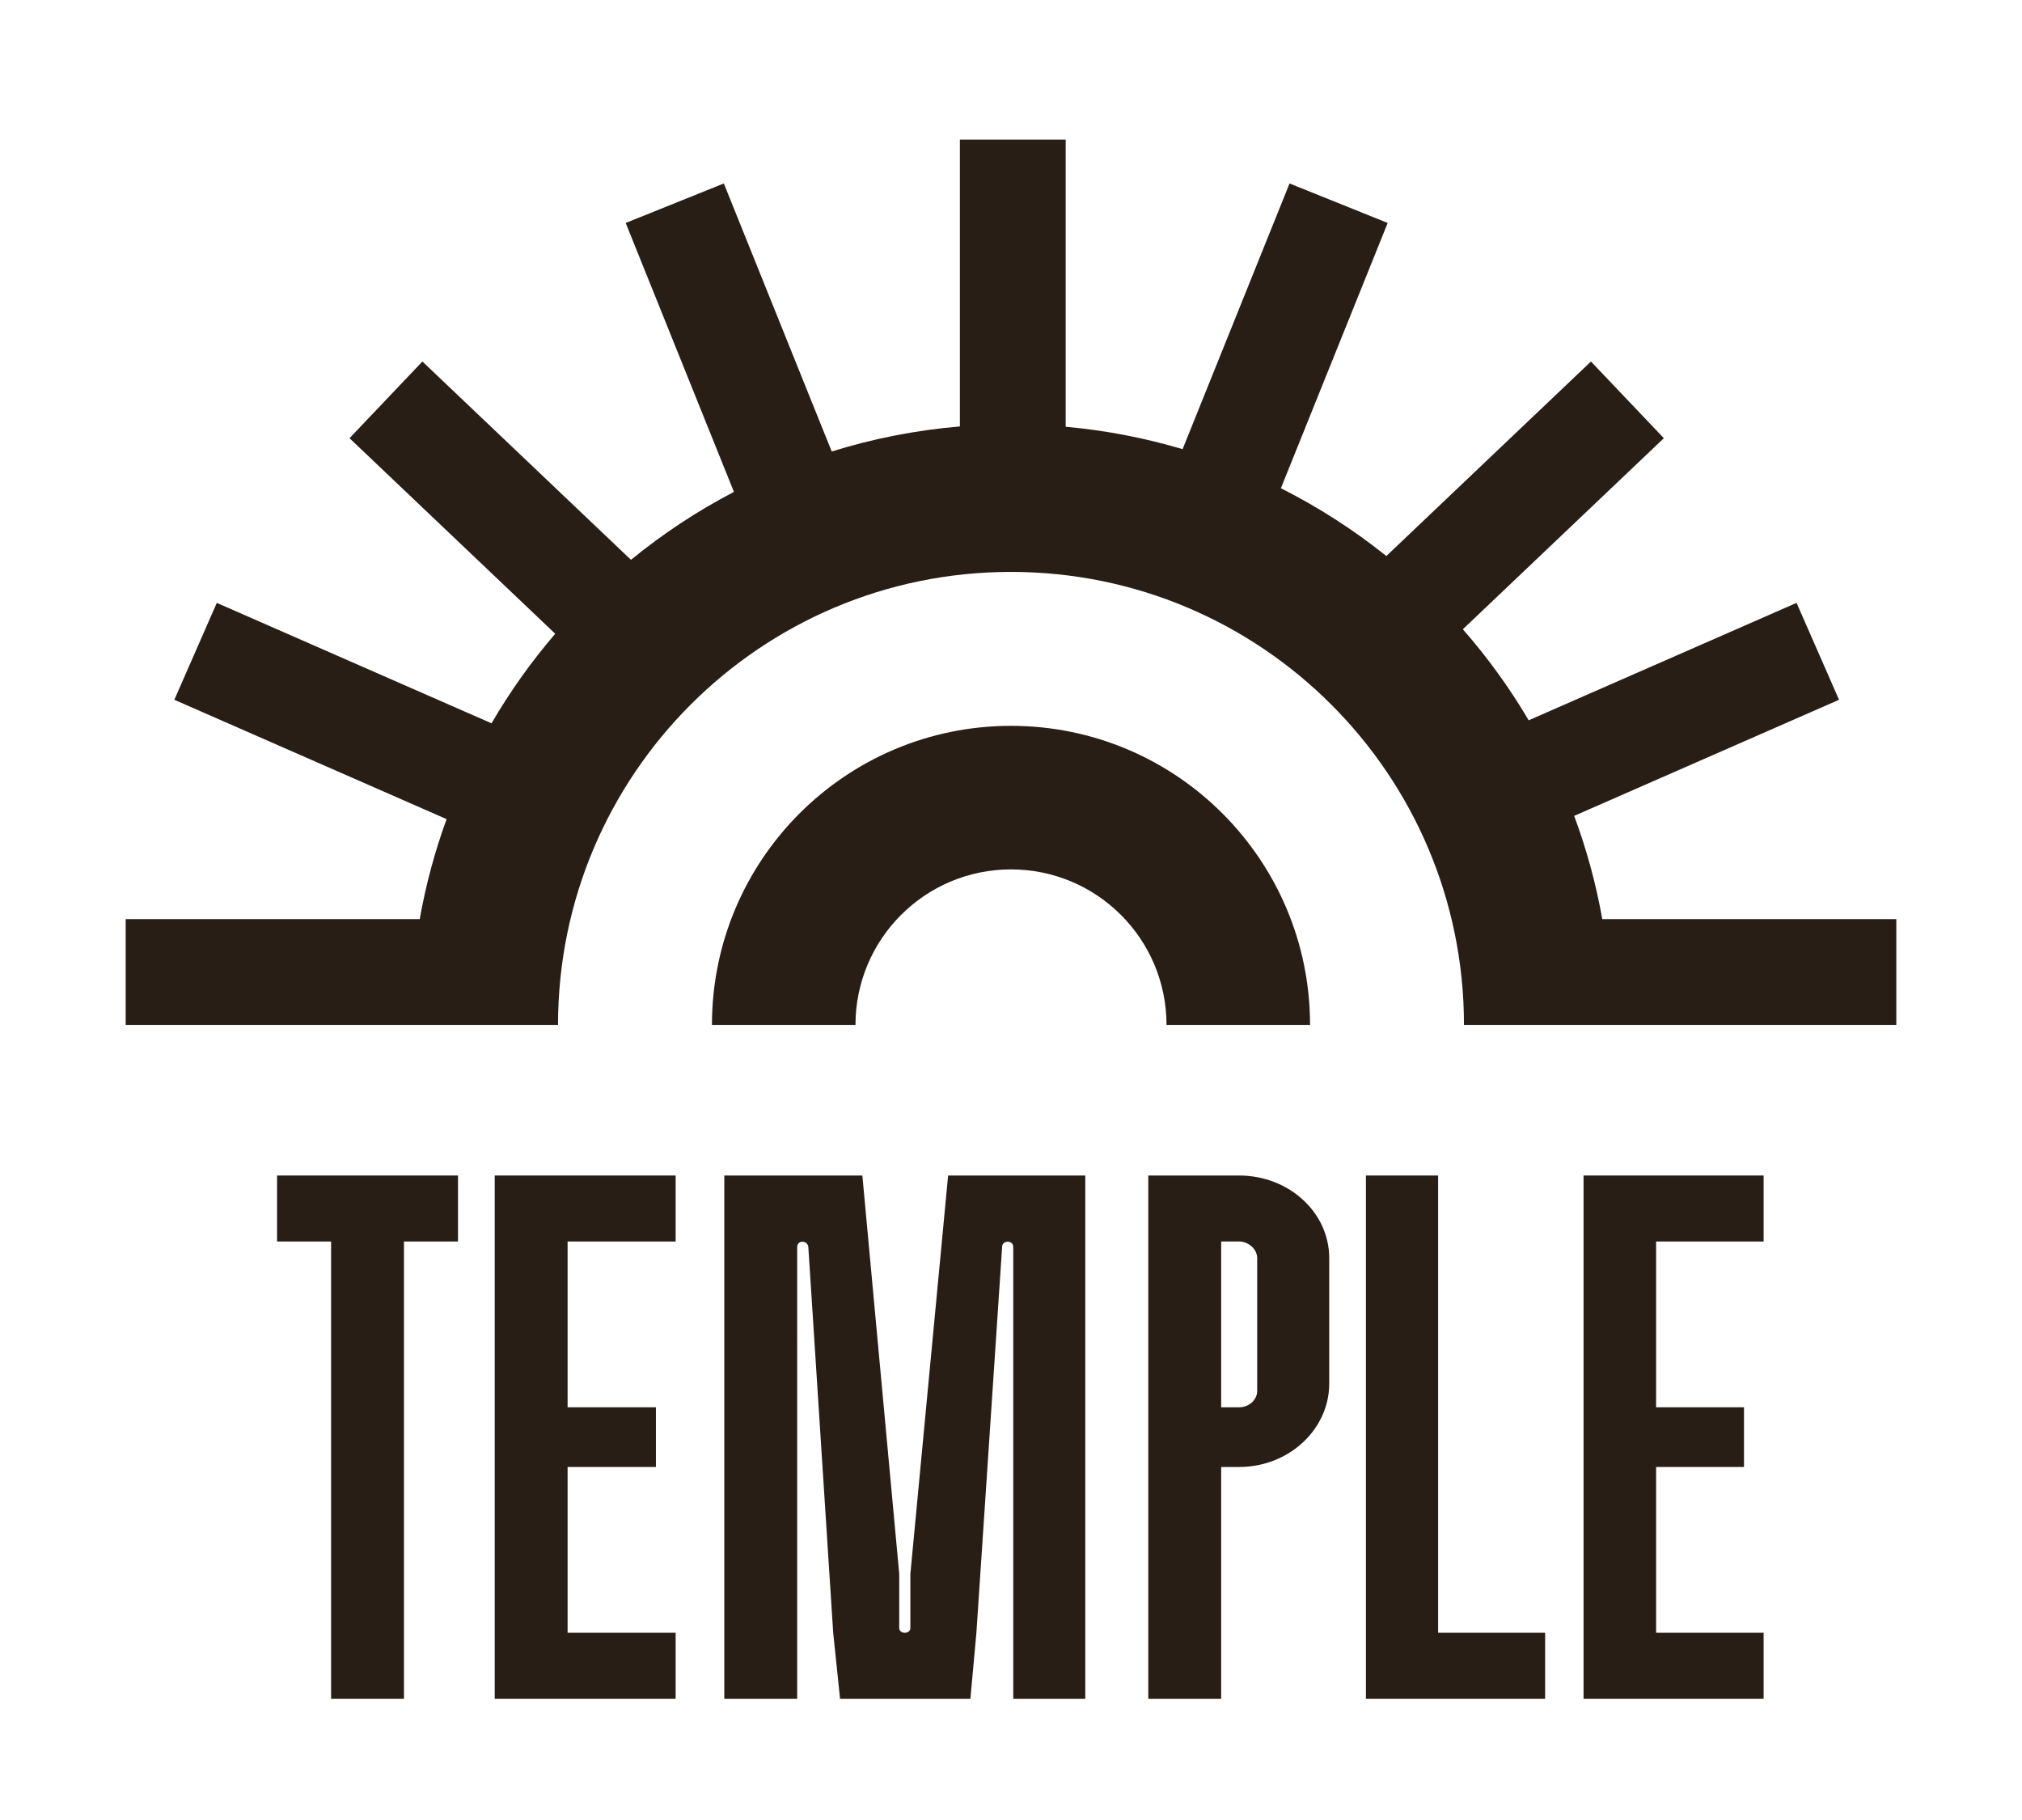
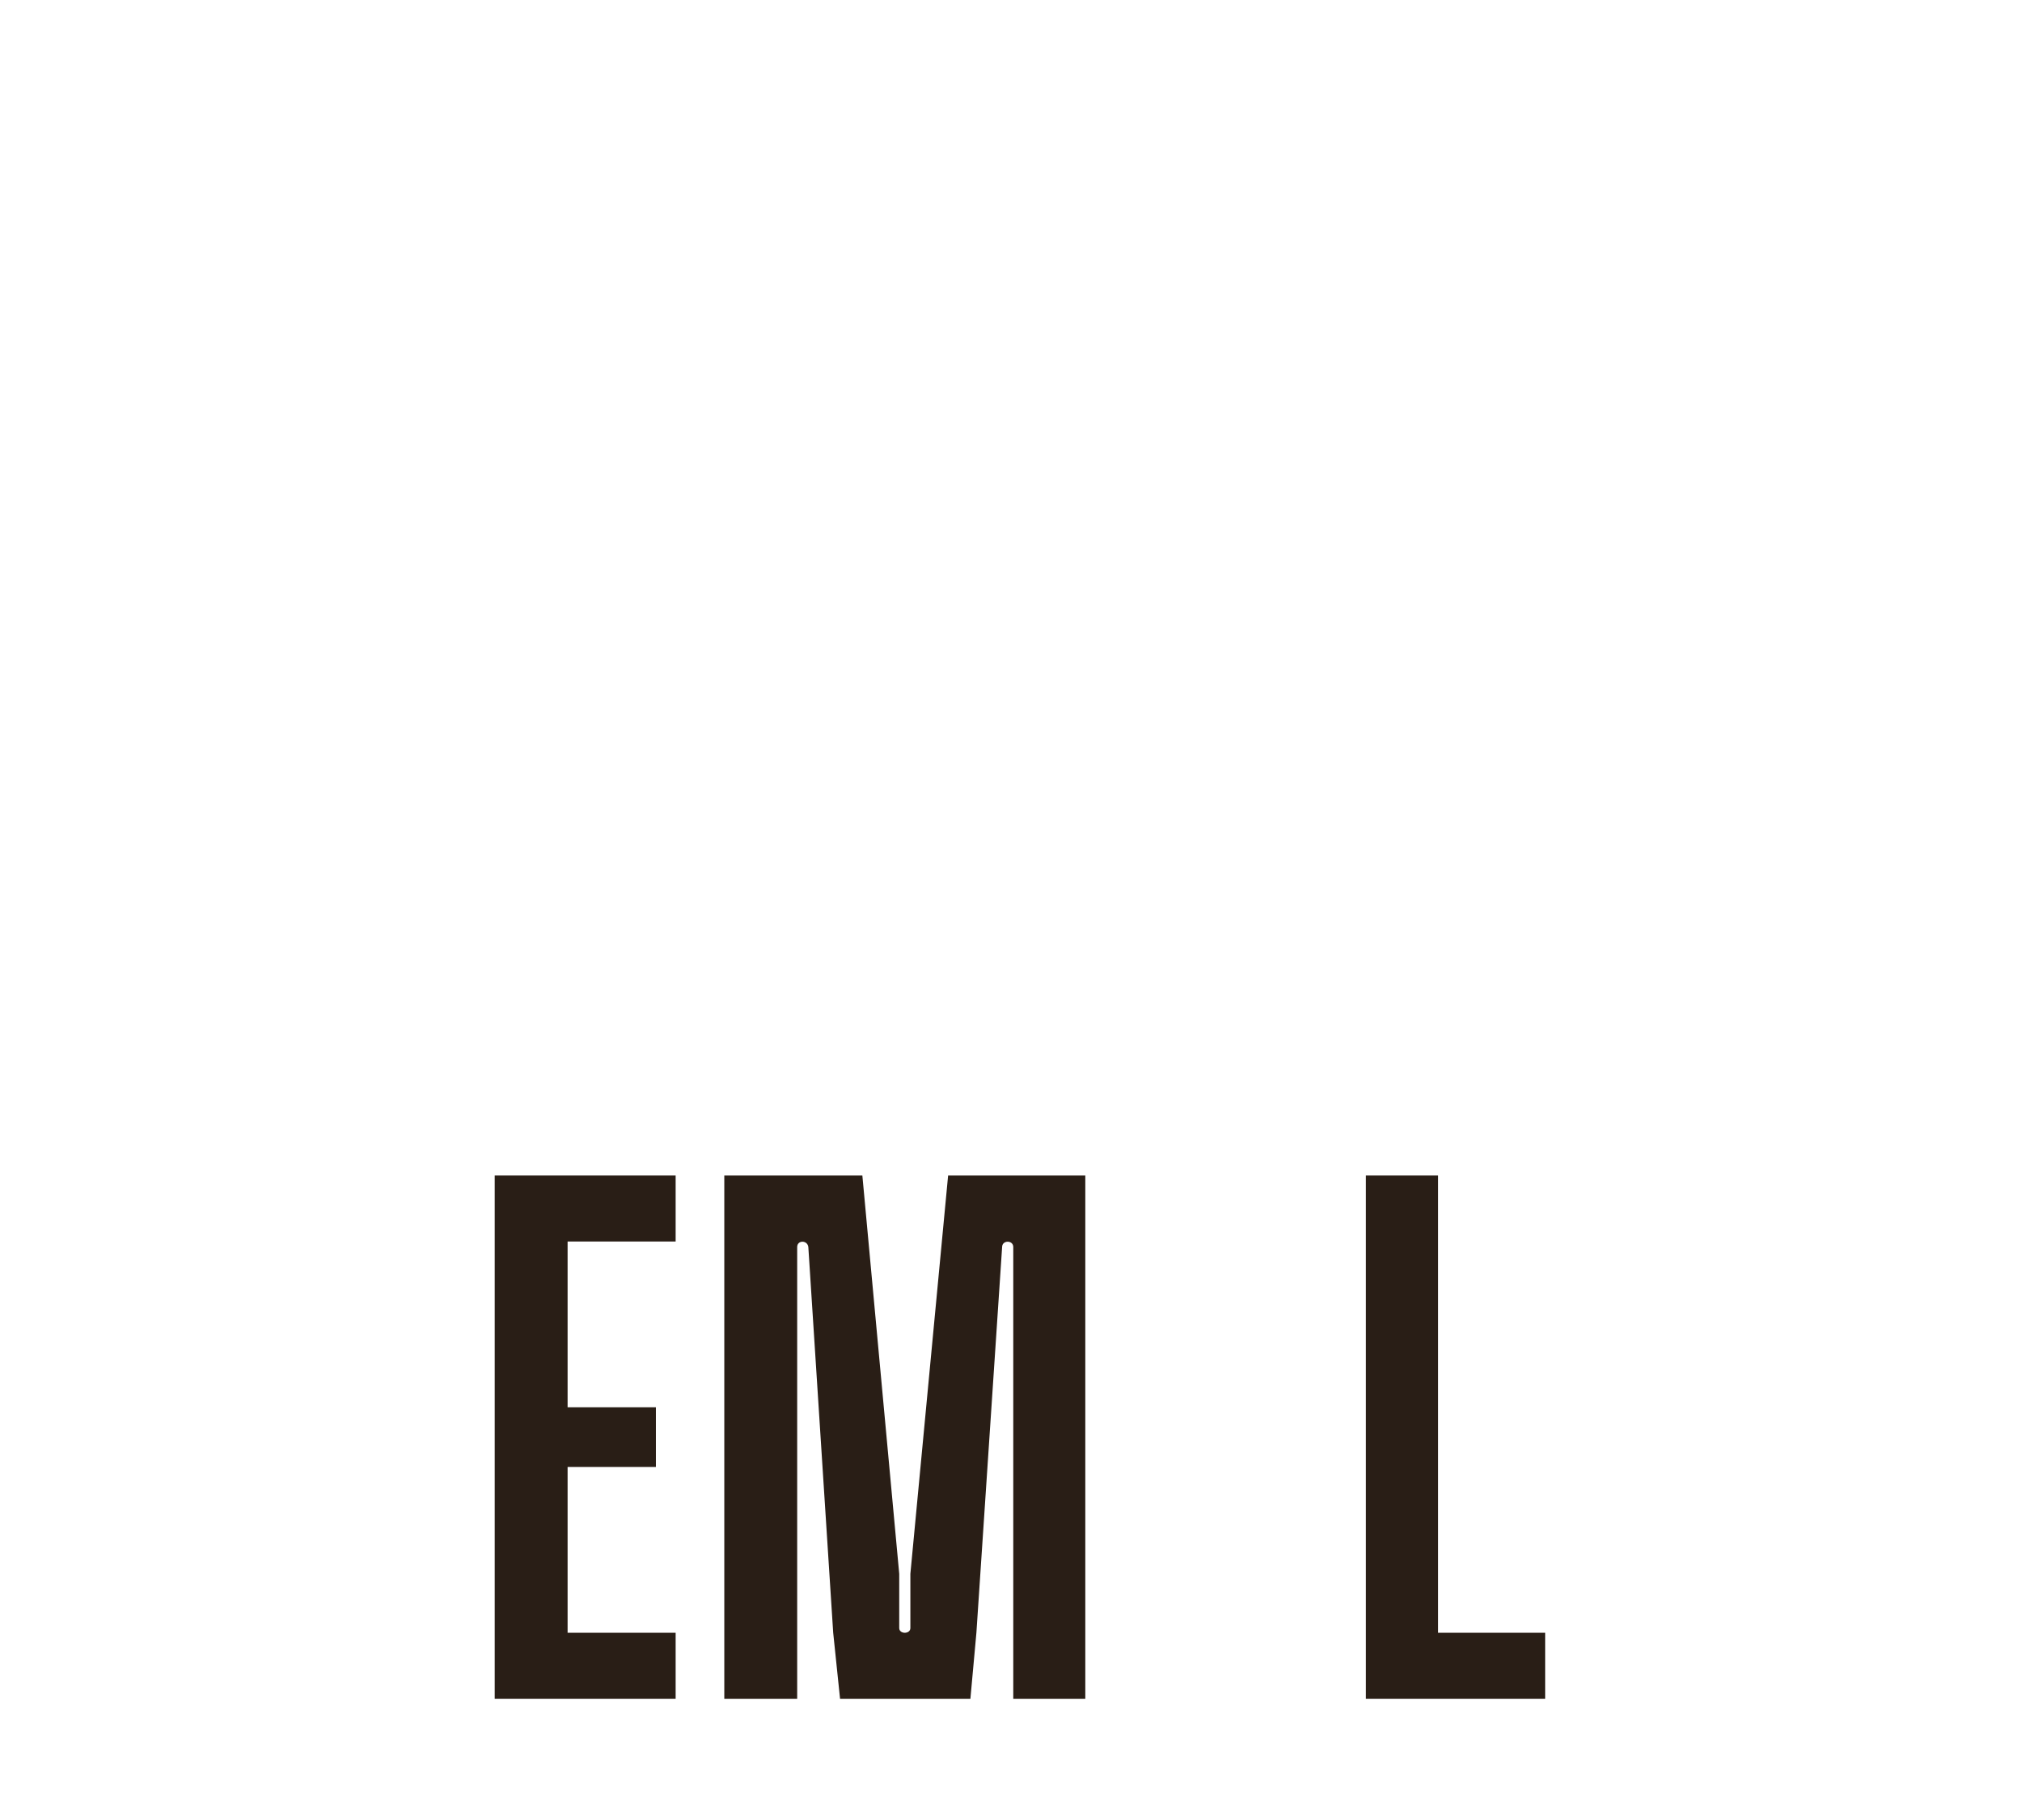
<svg xmlns="http://www.w3.org/2000/svg" width="90" height="81" viewBox="0 0 90 81" fill="none">
-   <path d="M70.485 52.317L78.5 52.317L78.5 55.254L73.714 55.254L73.714 62.632L77.626 62.632L77.626 65.289L73.714 65.289L73.714 72.667L78.5 72.667L78.5 75.604L70.485 75.604L70.485 52.317Z" fill="#291E16" />
  <path d="M60.798 52.317L64.011 52.317L64.011 72.667L68.775 72.667L68.775 75.604L60.798 75.604L60.798 52.317Z" fill="#291E16" />
-   <path d="M54.355 55.254L54.355 62.632L55.157 62.632C55.576 62.632 55.958 62.317 55.958 61.898L55.958 55.989C55.958 55.604 55.576 55.254 55.157 55.254L54.355 55.254ZM51.111 52.317L55.157 52.317C57.37 52.317 59.164 53.961 59.164 55.989L59.164 61.583C59.164 63.611 57.37 65.289 55.157 65.289L54.355 65.289L54.355 75.604L51.111 75.604L51.111 52.317Z" fill="#291E16" />
  <path d="M32.239 52.317L38.384 52.317L40.025 70.044L40.025 72.457C40.025 72.737 40.521 72.737 40.521 72.457L40.521 70.044L42.201 52.317L48.307 52.317L48.307 75.604L45.101 75.604L45.101 55.499C45.101 55.184 44.605 55.184 44.605 55.499L43.46 72.667L43.193 75.604L37.391 75.604L37.086 72.667L35.979 55.499C35.941 55.184 35.483 55.184 35.483 55.499L35.483 75.604L32.239 75.604L32.239 52.317Z" fill="#291E16" />
  <path d="M22.02 52.317L30.073 52.317L30.073 55.254L25.264 55.254L25.264 62.632L29.195 62.632L29.195 65.289L25.264 65.289L25.264 72.667L30.073 72.667L30.073 75.604L22.02 75.604L22.02 52.317Z" fill="#291E16" />
-   <path d="M14.737 55.254L12.332 55.254L12.332 52.317L20.386 52.317L20.386 55.254L17.981 55.254L17.981 75.604L14.737 75.604L14.737 55.254Z" fill="#291E16" />
-   <path d="M45 32.304C52.351 32.304 58.311 38.264 58.311 45.615H51.922C51.922 41.792 48.823 38.693 45 38.693C41.177 38.693 38.078 41.792 38.078 45.615H31.689C31.689 38.264 37.648 32.304 45 32.304Z" fill="#291E16" />
-   <path d="M47.434 18.993C49.225 19.154 50.966 19.493 52.638 19.99L57.398 8.165L61.766 9.923L57.013 21.729C58.686 22.572 60.258 23.585 61.707 24.746L70.814 16.089L74.059 19.502L65.112 28.006C66.21 29.259 67.192 30.614 68.043 32.057L79.966 26.831L81.856 31.144L70.067 36.311C70.615 37.786 71.037 39.322 71.318 40.906H84.406V45.615H71.732H65.162C65.162 34.48 56.135 25.453 45 25.453C33.865 25.453 24.838 34.48 24.838 45.615H18.268H5.594V40.906H18.682C18.954 39.374 19.357 37.886 19.878 36.456L7.76 31.144L9.65 26.831L21.878 32.191C22.702 30.775 23.652 29.442 24.714 28.206L15.557 19.502L18.801 16.089L28.085 24.915C29.5 23.758 31.034 22.743 32.668 21.892L27.85 9.923L32.218 8.165L37.021 20.095C38.846 19.524 40.755 19.145 42.725 18.979V6.214H47.434V18.993Z" fill="#291E16" />
</svg>